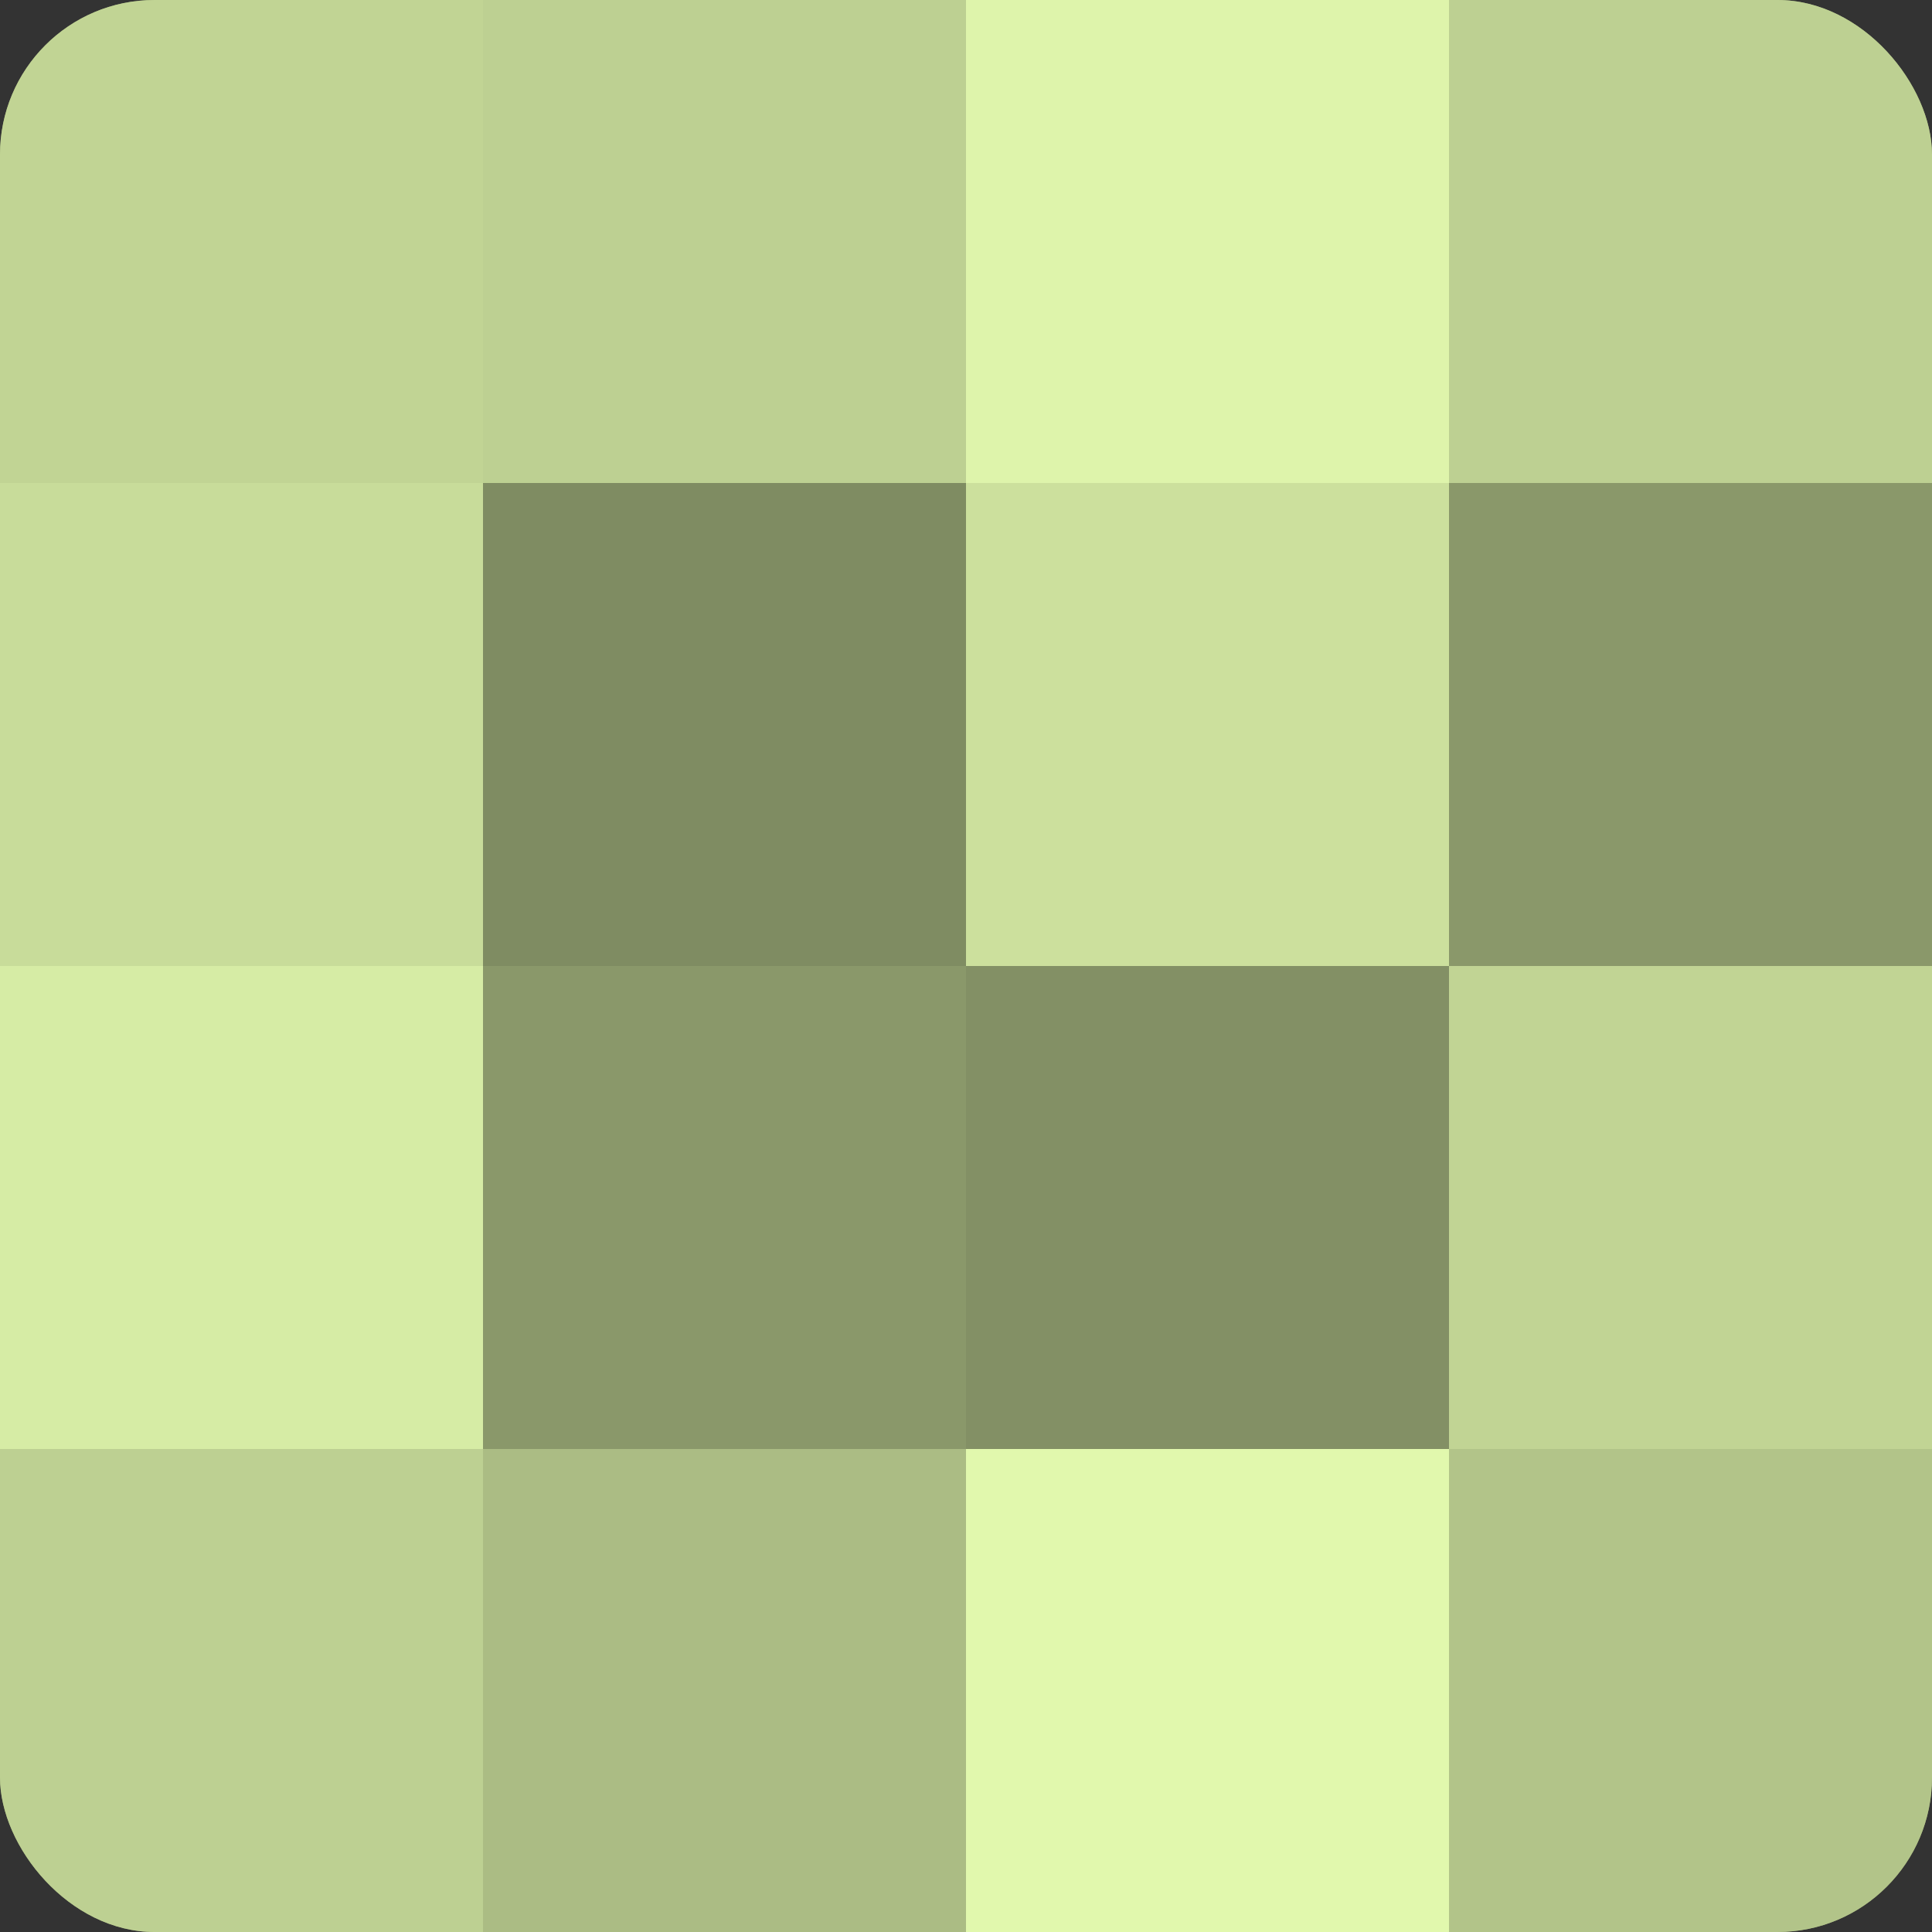
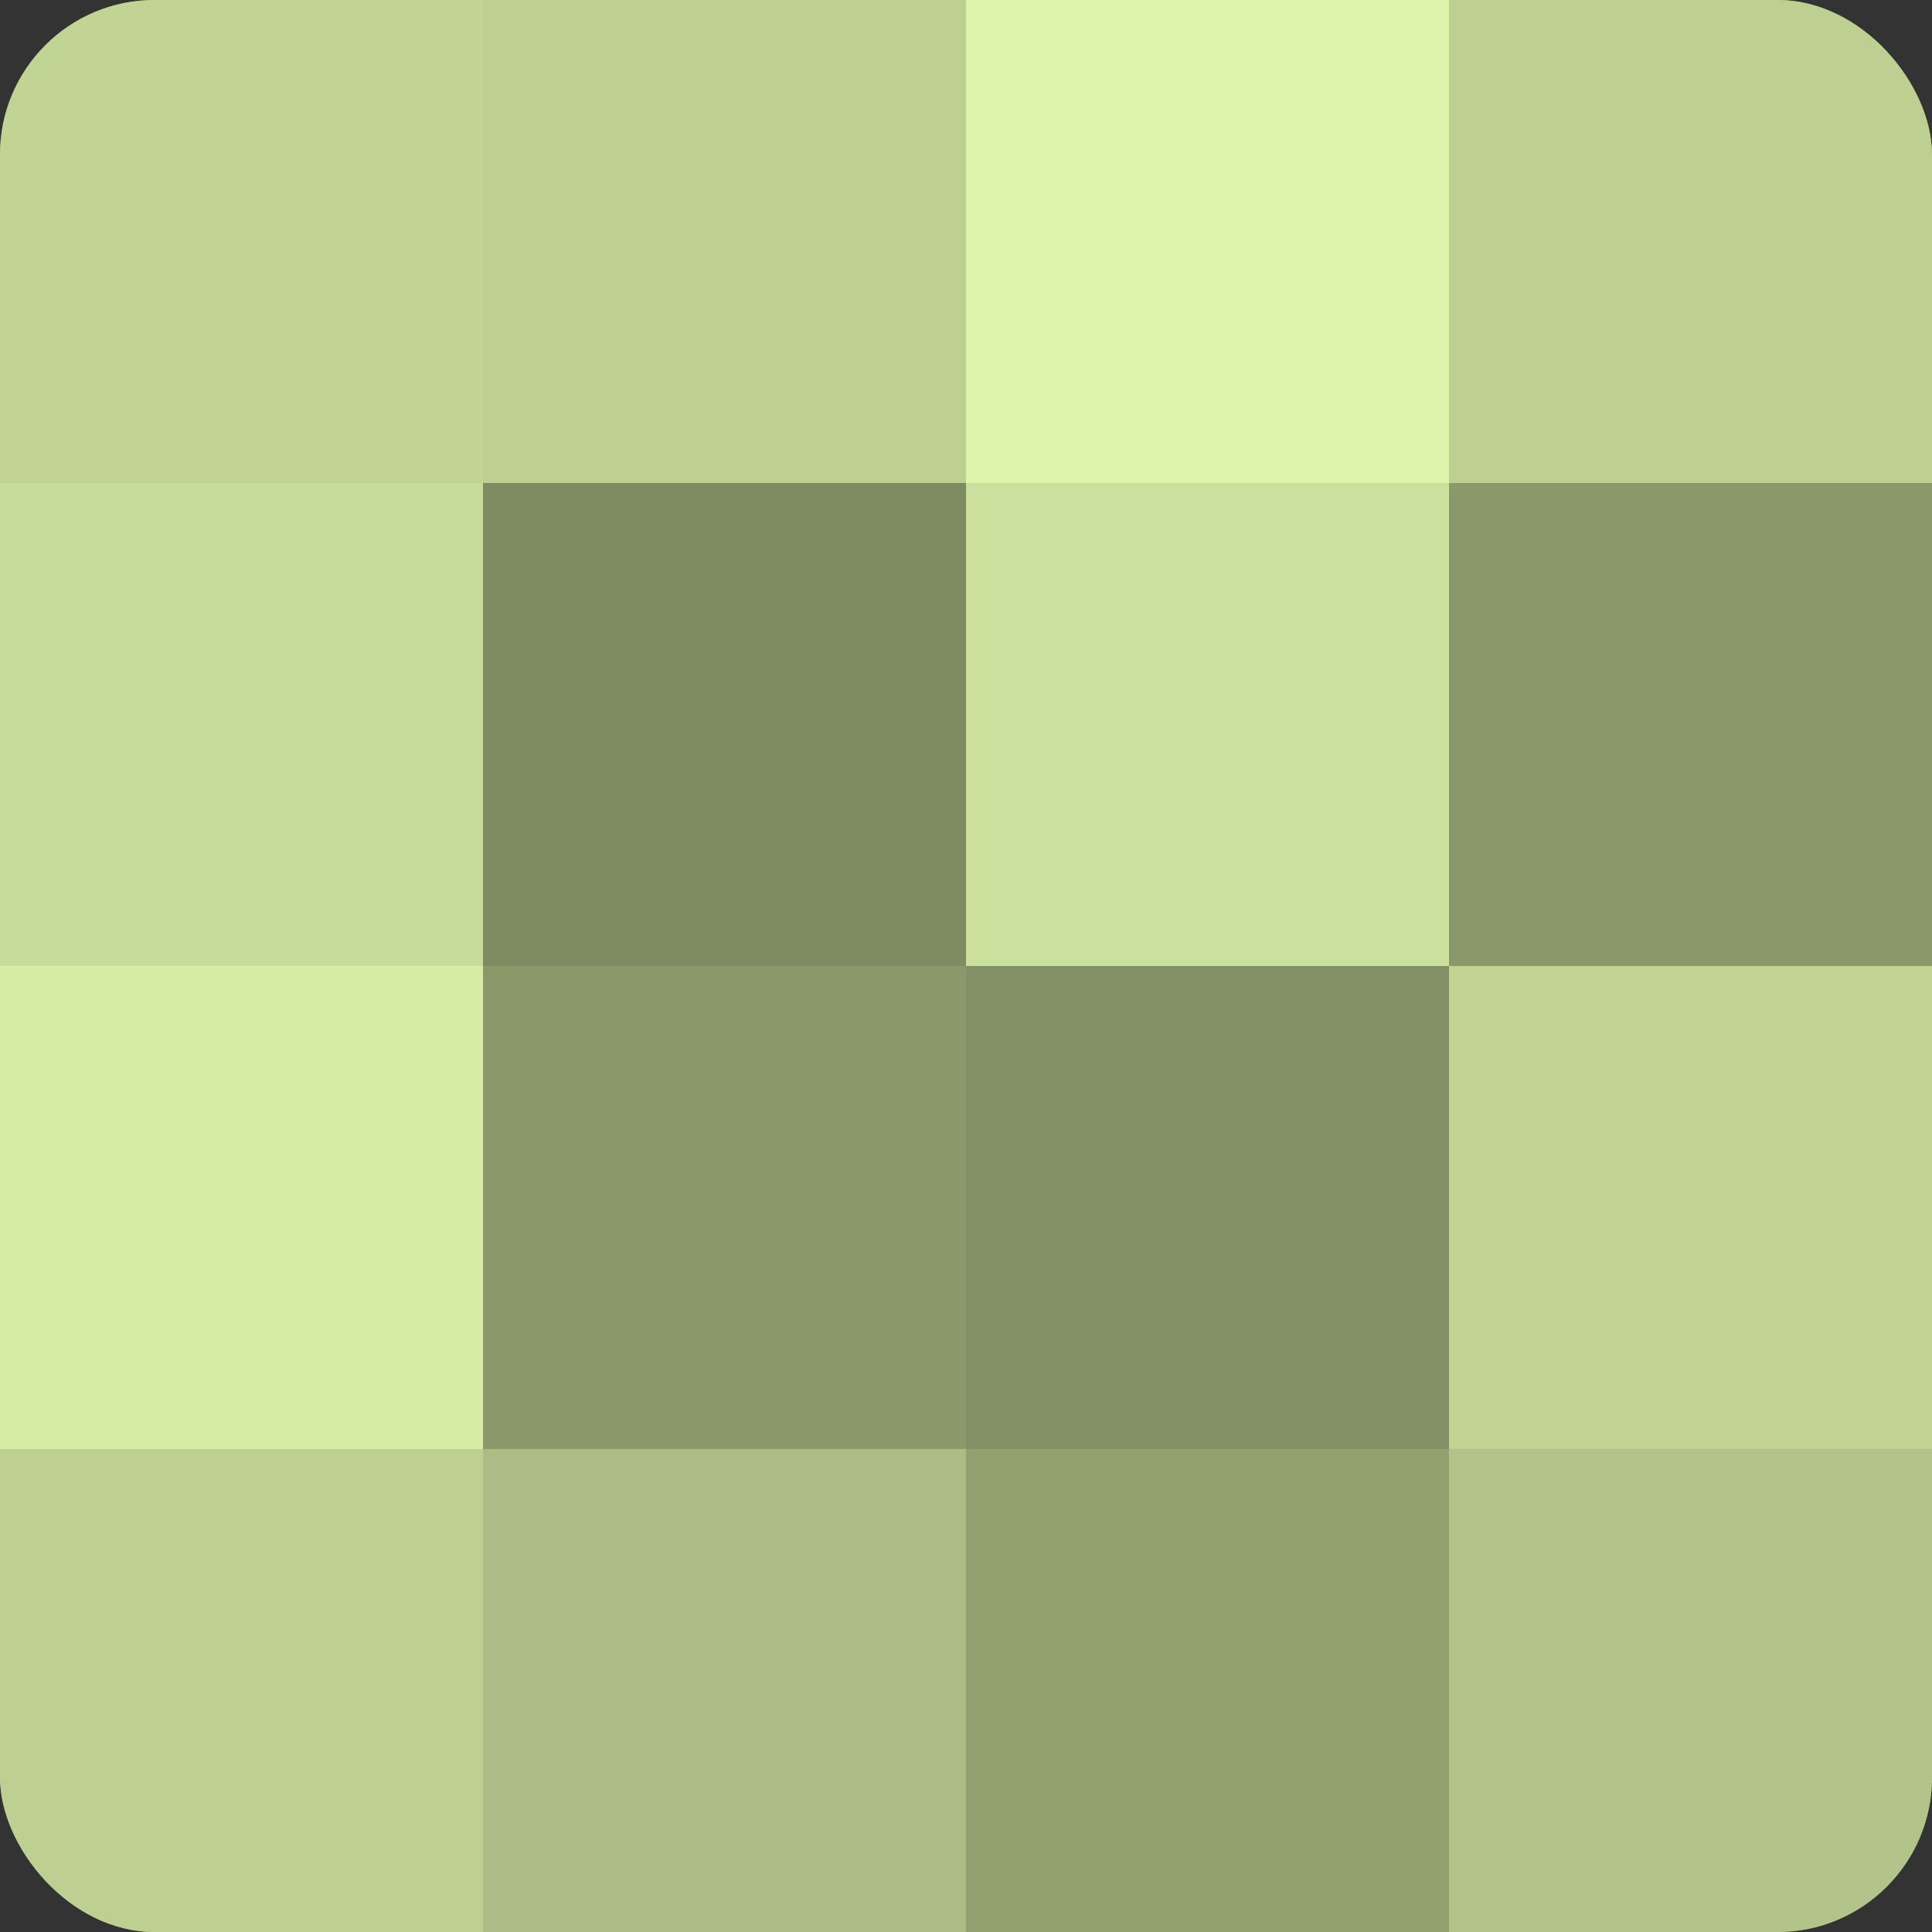
<svg xmlns="http://www.w3.org/2000/svg" width="60" height="60" viewBox="0 0 100 100" preserveAspectRatio="xMidYMid meet">
  <rect x="0" y="0" width="100" height="100" fill="#333333" stroke="none" />
  <defs>
    <clipPath id="c" width="100" height="100">
      <rect width="100" height="100" rx="8" ry="8" />
    </clipPath>
  </defs>
  <g clip-path="url(#c)">
    <rect width="100" height="100" fill="#92a070" />
    <rect width="25" height="25" fill="#c1d494" />
    <rect y="25" width="25" height="25" fill="#c8dc9a" />
    <rect y="50" width="25" height="25" fill="#d6eca5" />
    <rect y="75" width="25" height="25" fill="#bdd092" />
    <rect x="25" width="25" height="25" fill="#bdd092" />
    <rect x="25" y="25" width="25" height="25" fill="#7f8c62" />
    <rect x="25" y="50" width="25" height="25" fill="#8a986a" />
    <rect x="25" y="75" width="25" height="25" fill="#abbc84" />
    <rect x="50" width="25" height="25" fill="#def4ab" />
    <rect x="50" y="25" width="25" height="25" fill="#cce09d" />
    <rect x="50" y="50" width="25" height="25" fill="#839065" />
-     <rect x="50" y="75" width="25" height="25" fill="#e1f8ad" />
    <rect x="75" width="25" height="25" fill="#bdd092" />
    <rect x="75" y="25" width="25" height="25" fill="#8a986a" />
    <rect x="75" y="50" width="25" height="25" fill="#c1d494" />
    <rect x="75" y="75" width="25" height="25" fill="#b2c489" />
  </g>
</svg>